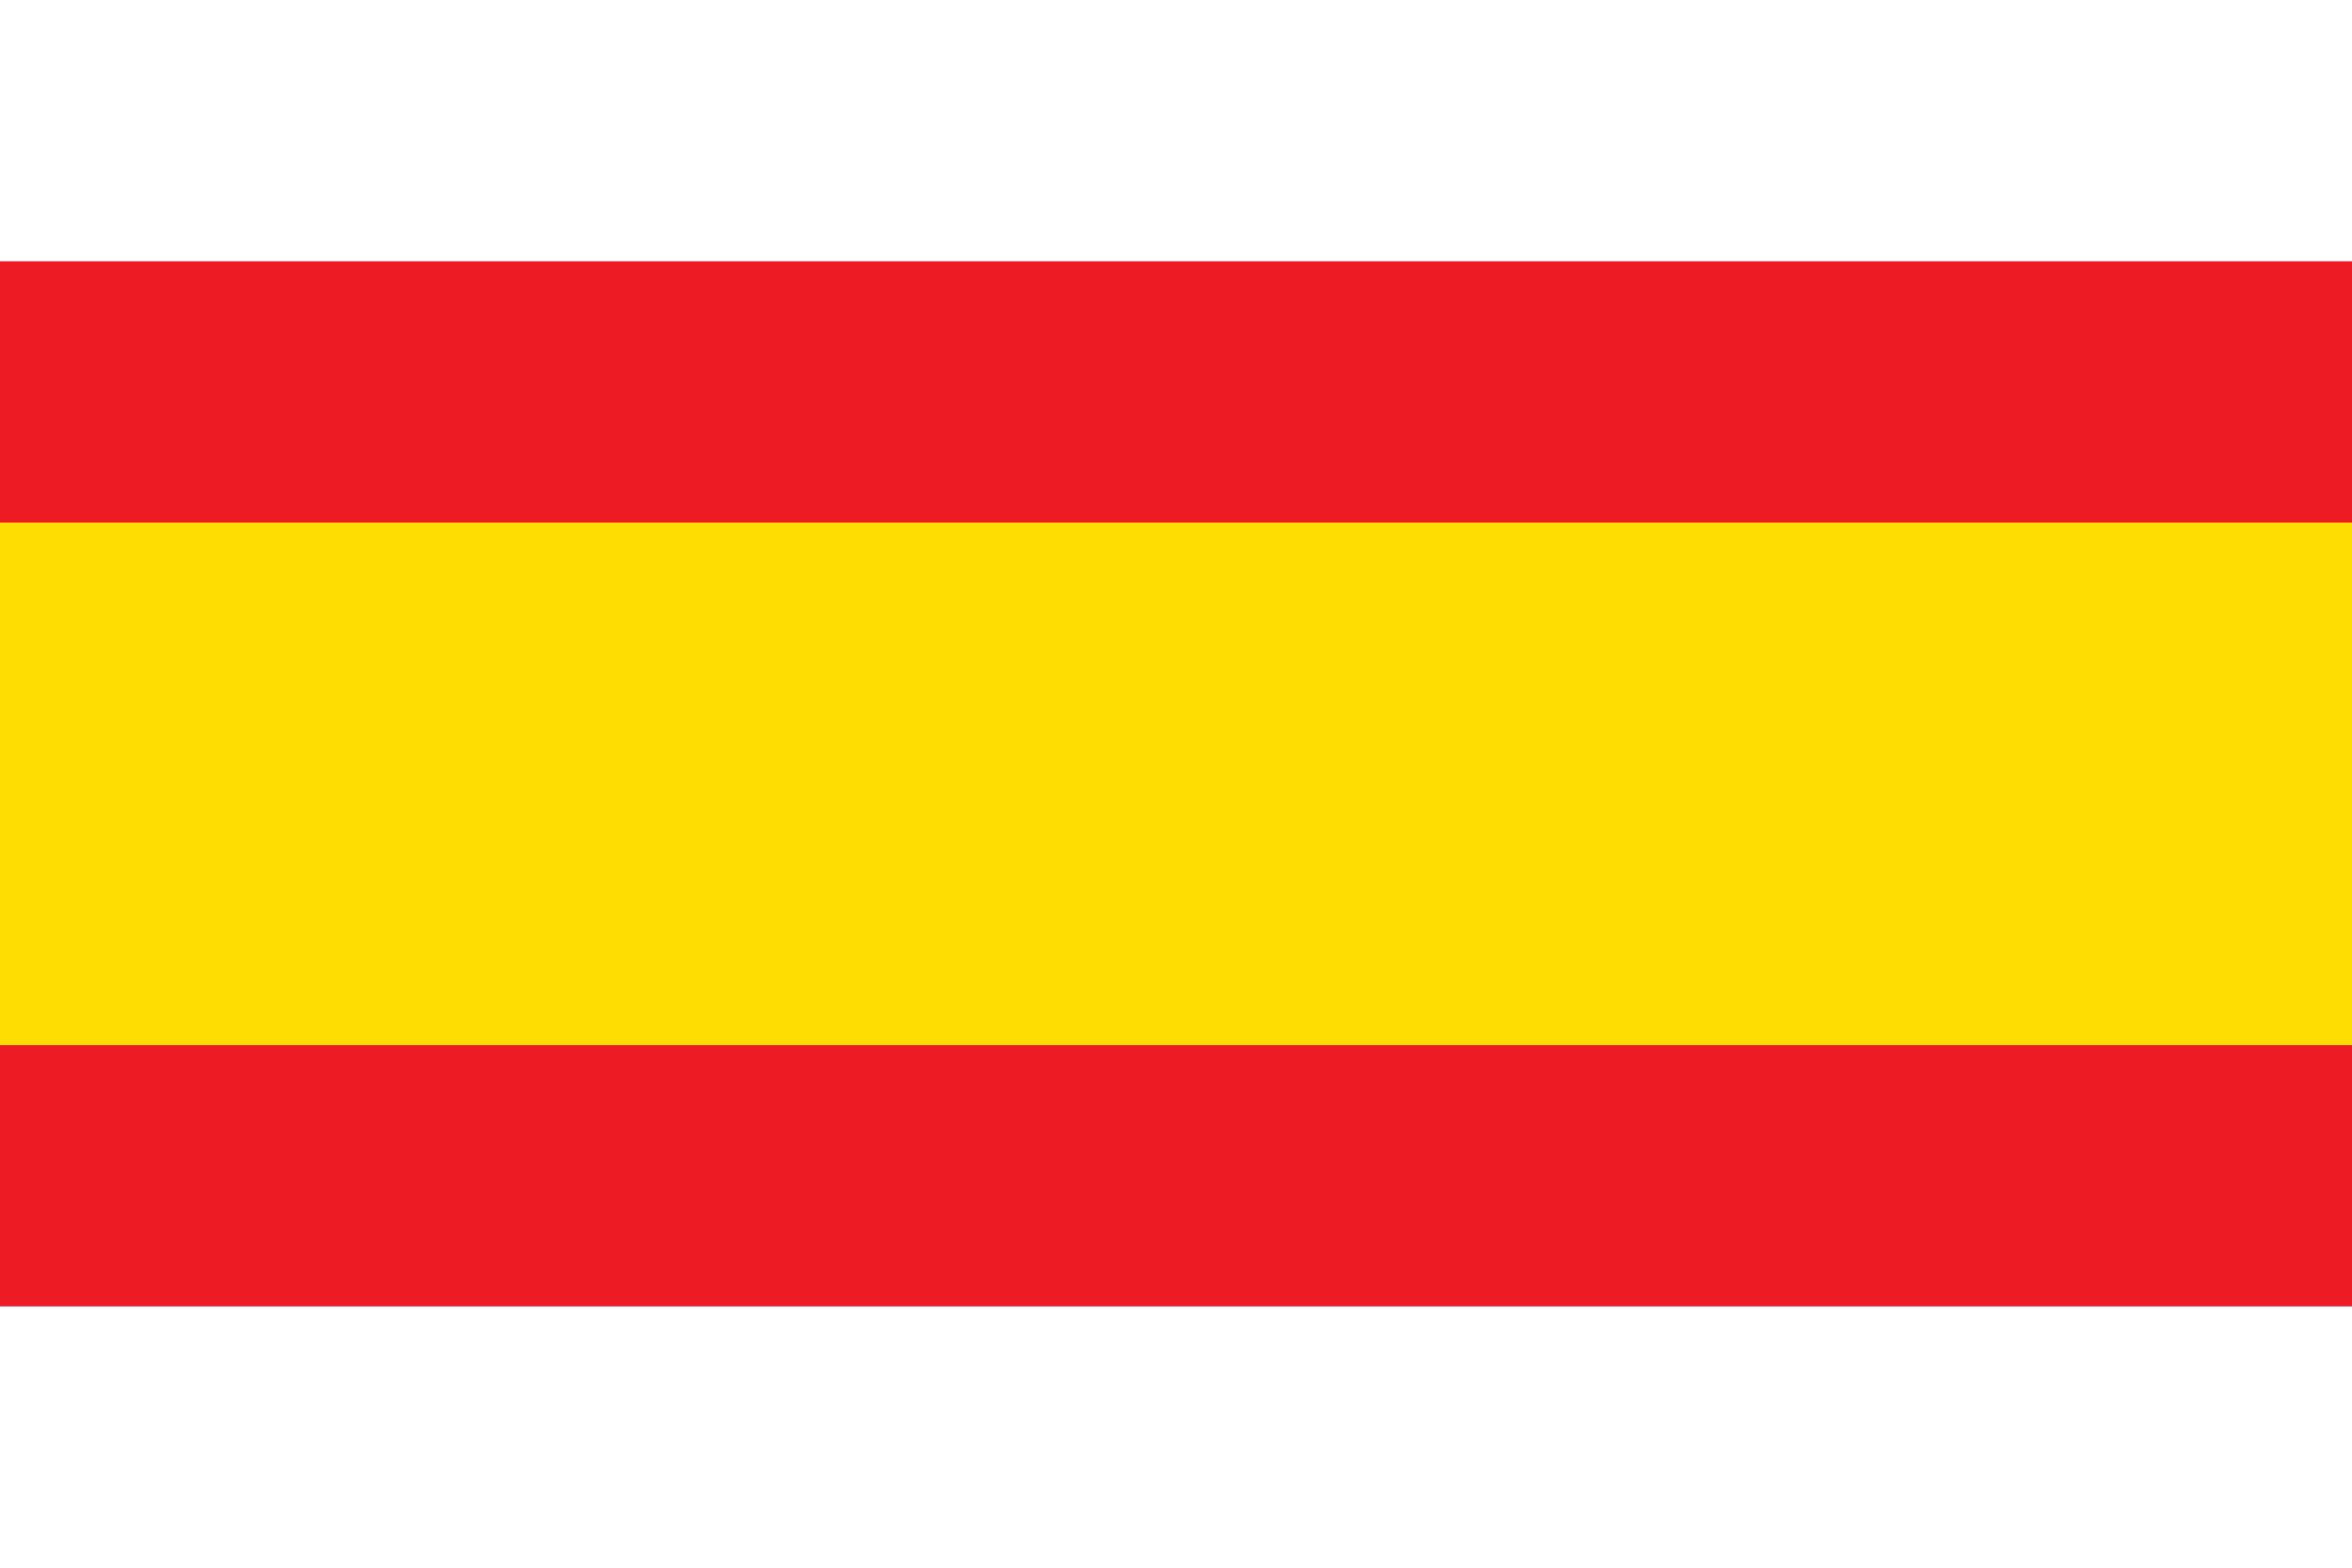
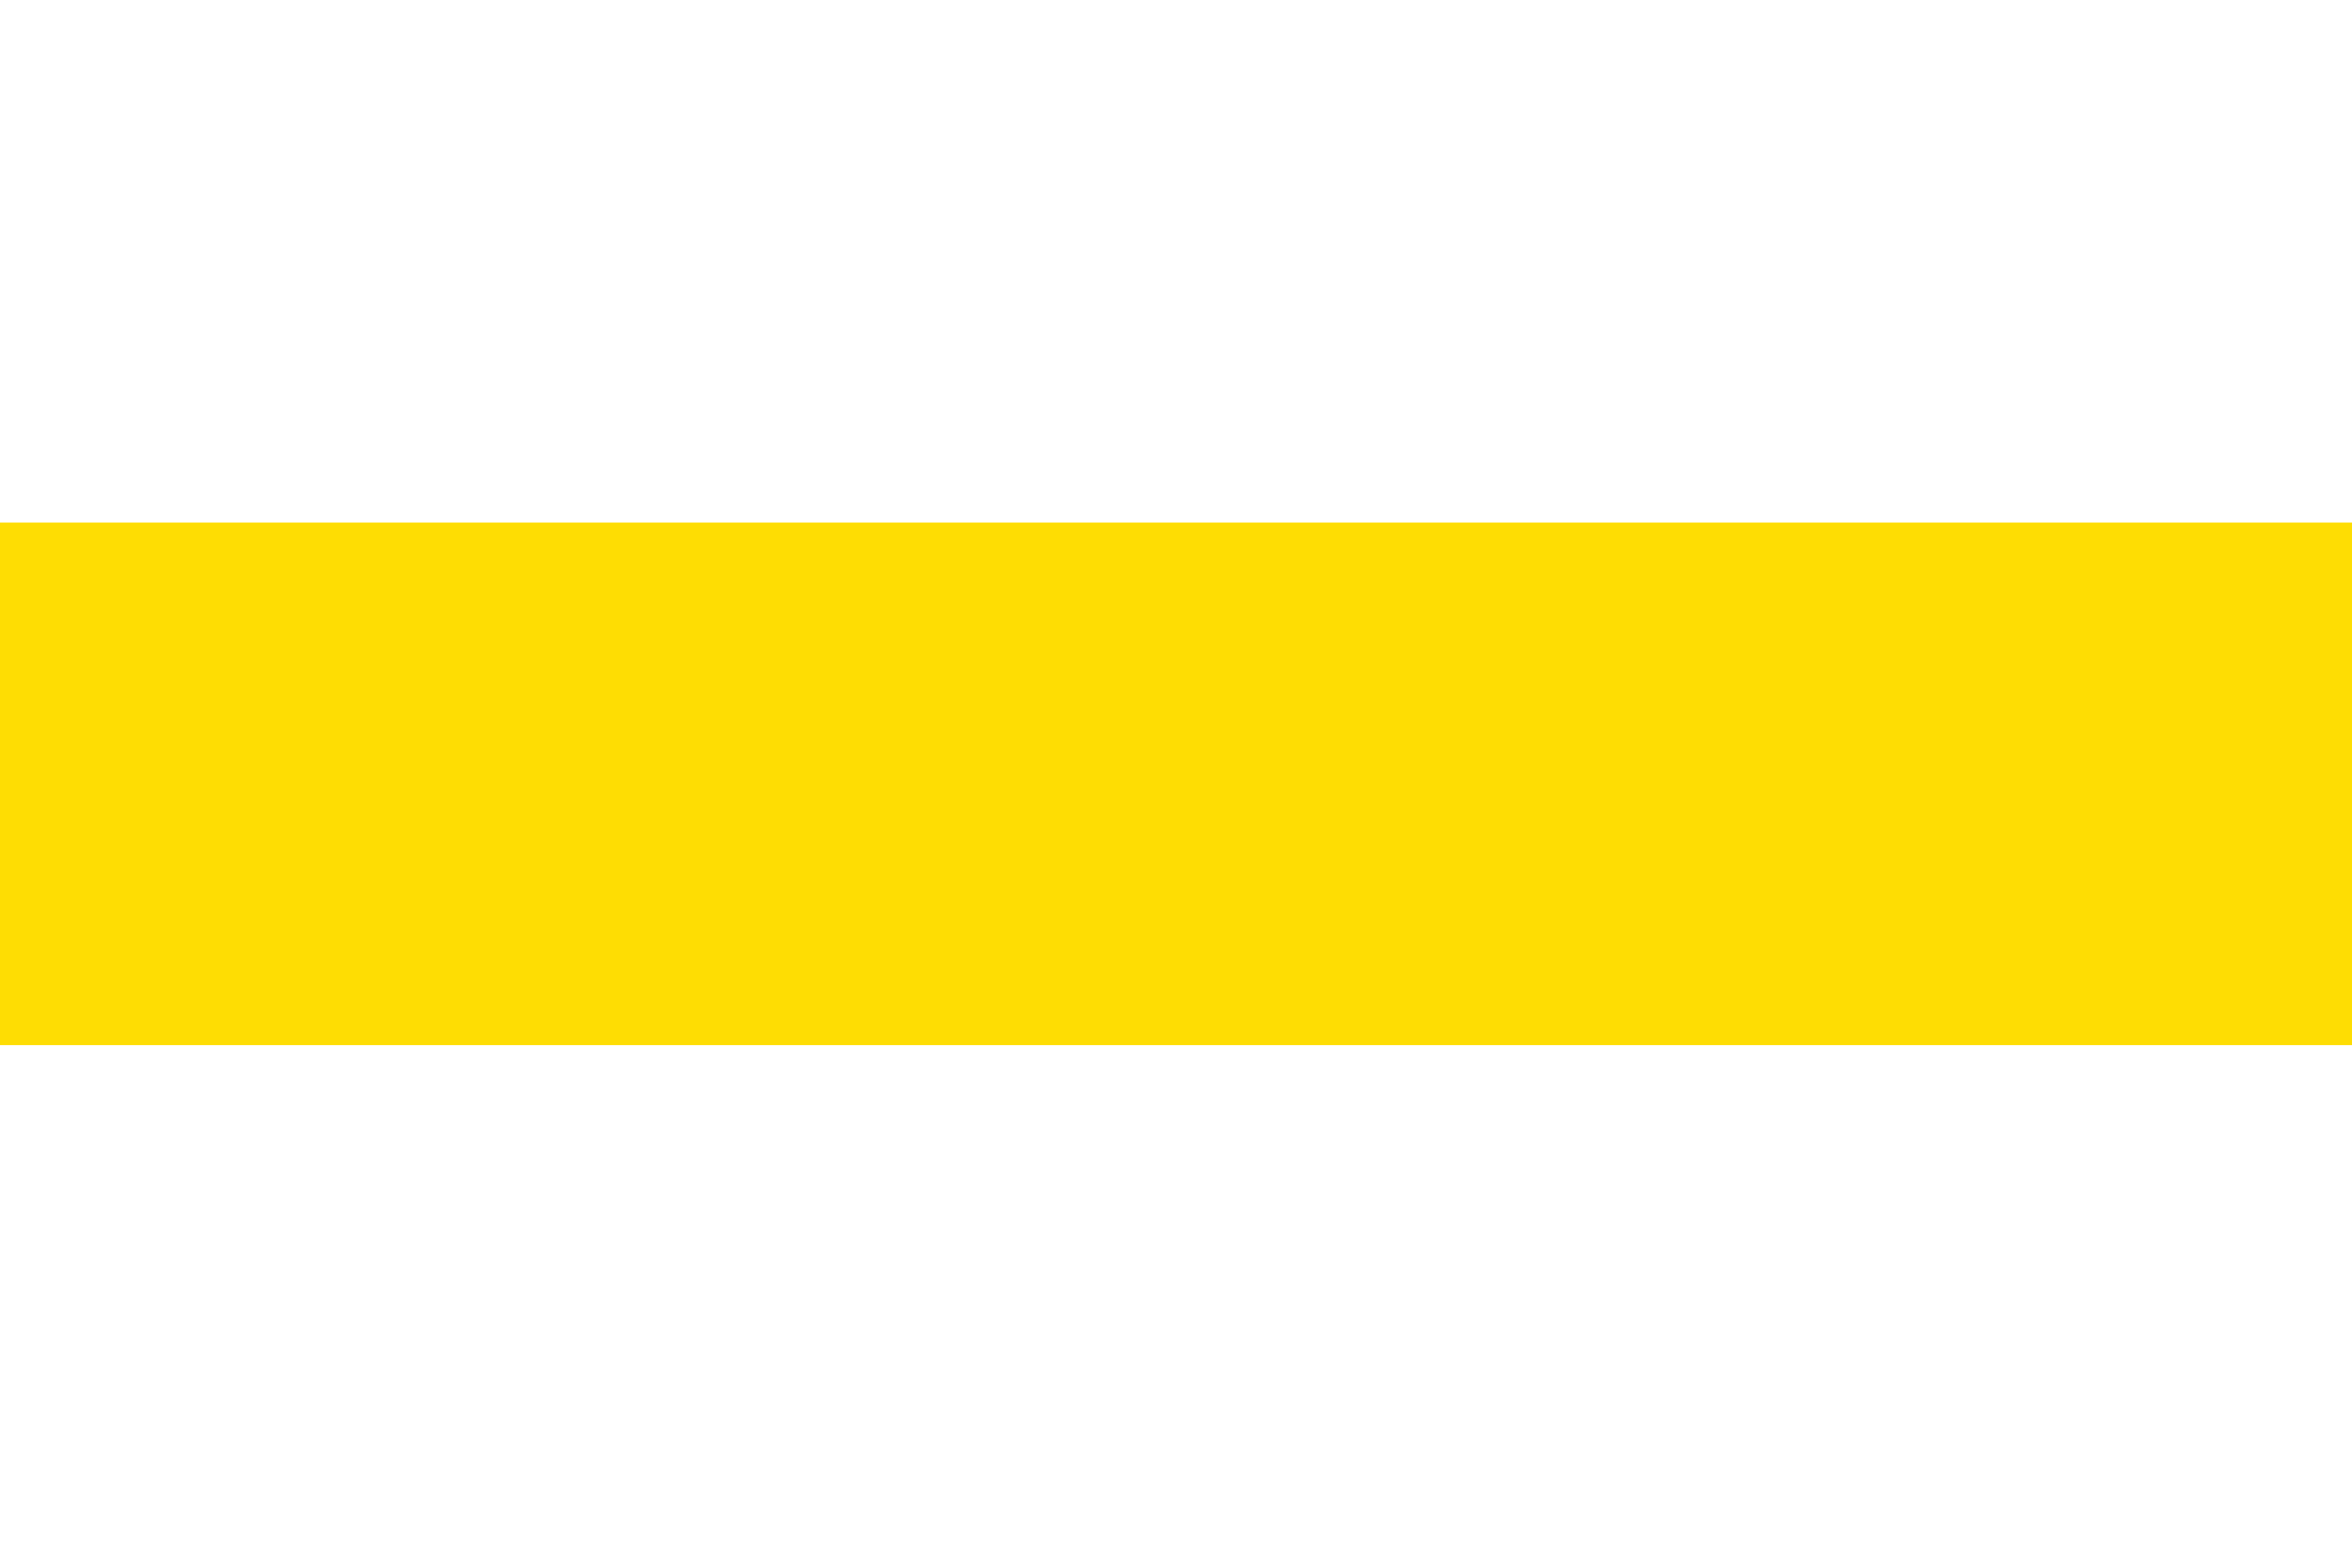
<svg xmlns="http://www.w3.org/2000/svg" version="1.1" id="Gemeentevlag van Lemsterland" width="600" height="400" viewBox="0 0 9 6">
  <rect id="wit vlak" fill="white" width="9" height="6" />
-   <rect id="rood vlak" fill="#ed1c24" width="9" height="4" y="1" />
  <rect id="geel vlak" fill="#fedd03" width="9" height="2" y="2" />
</svg>